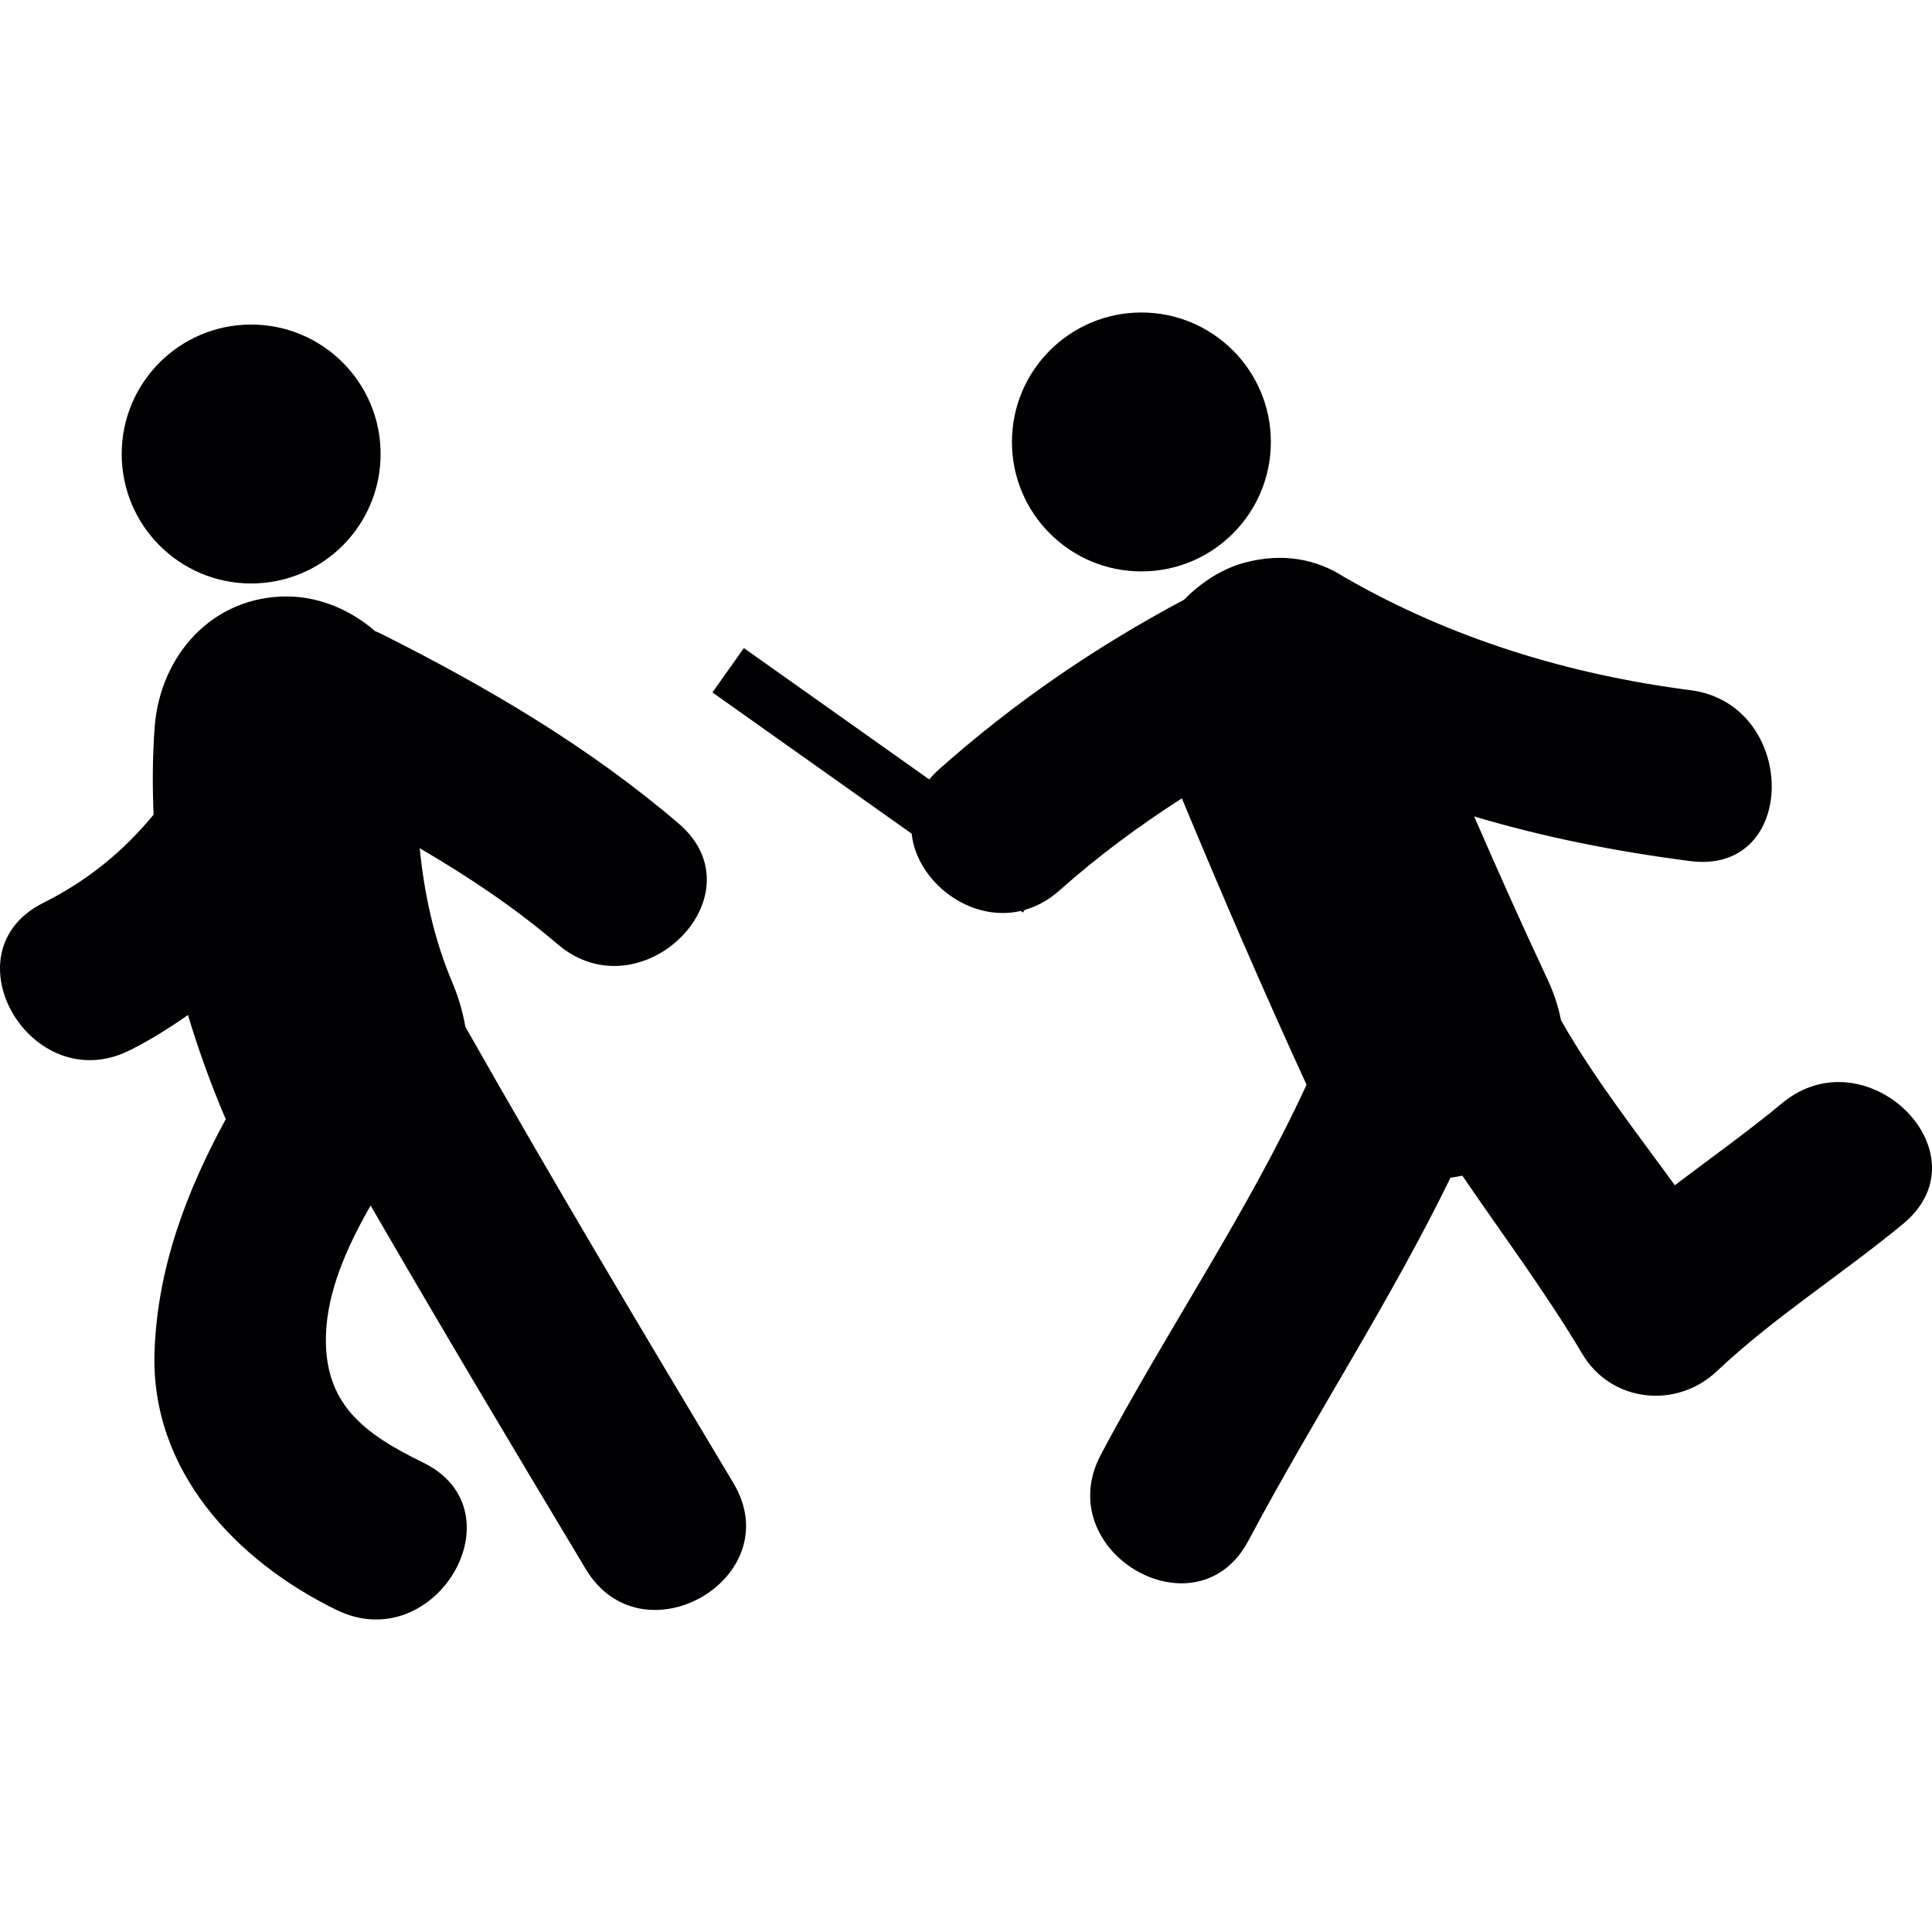
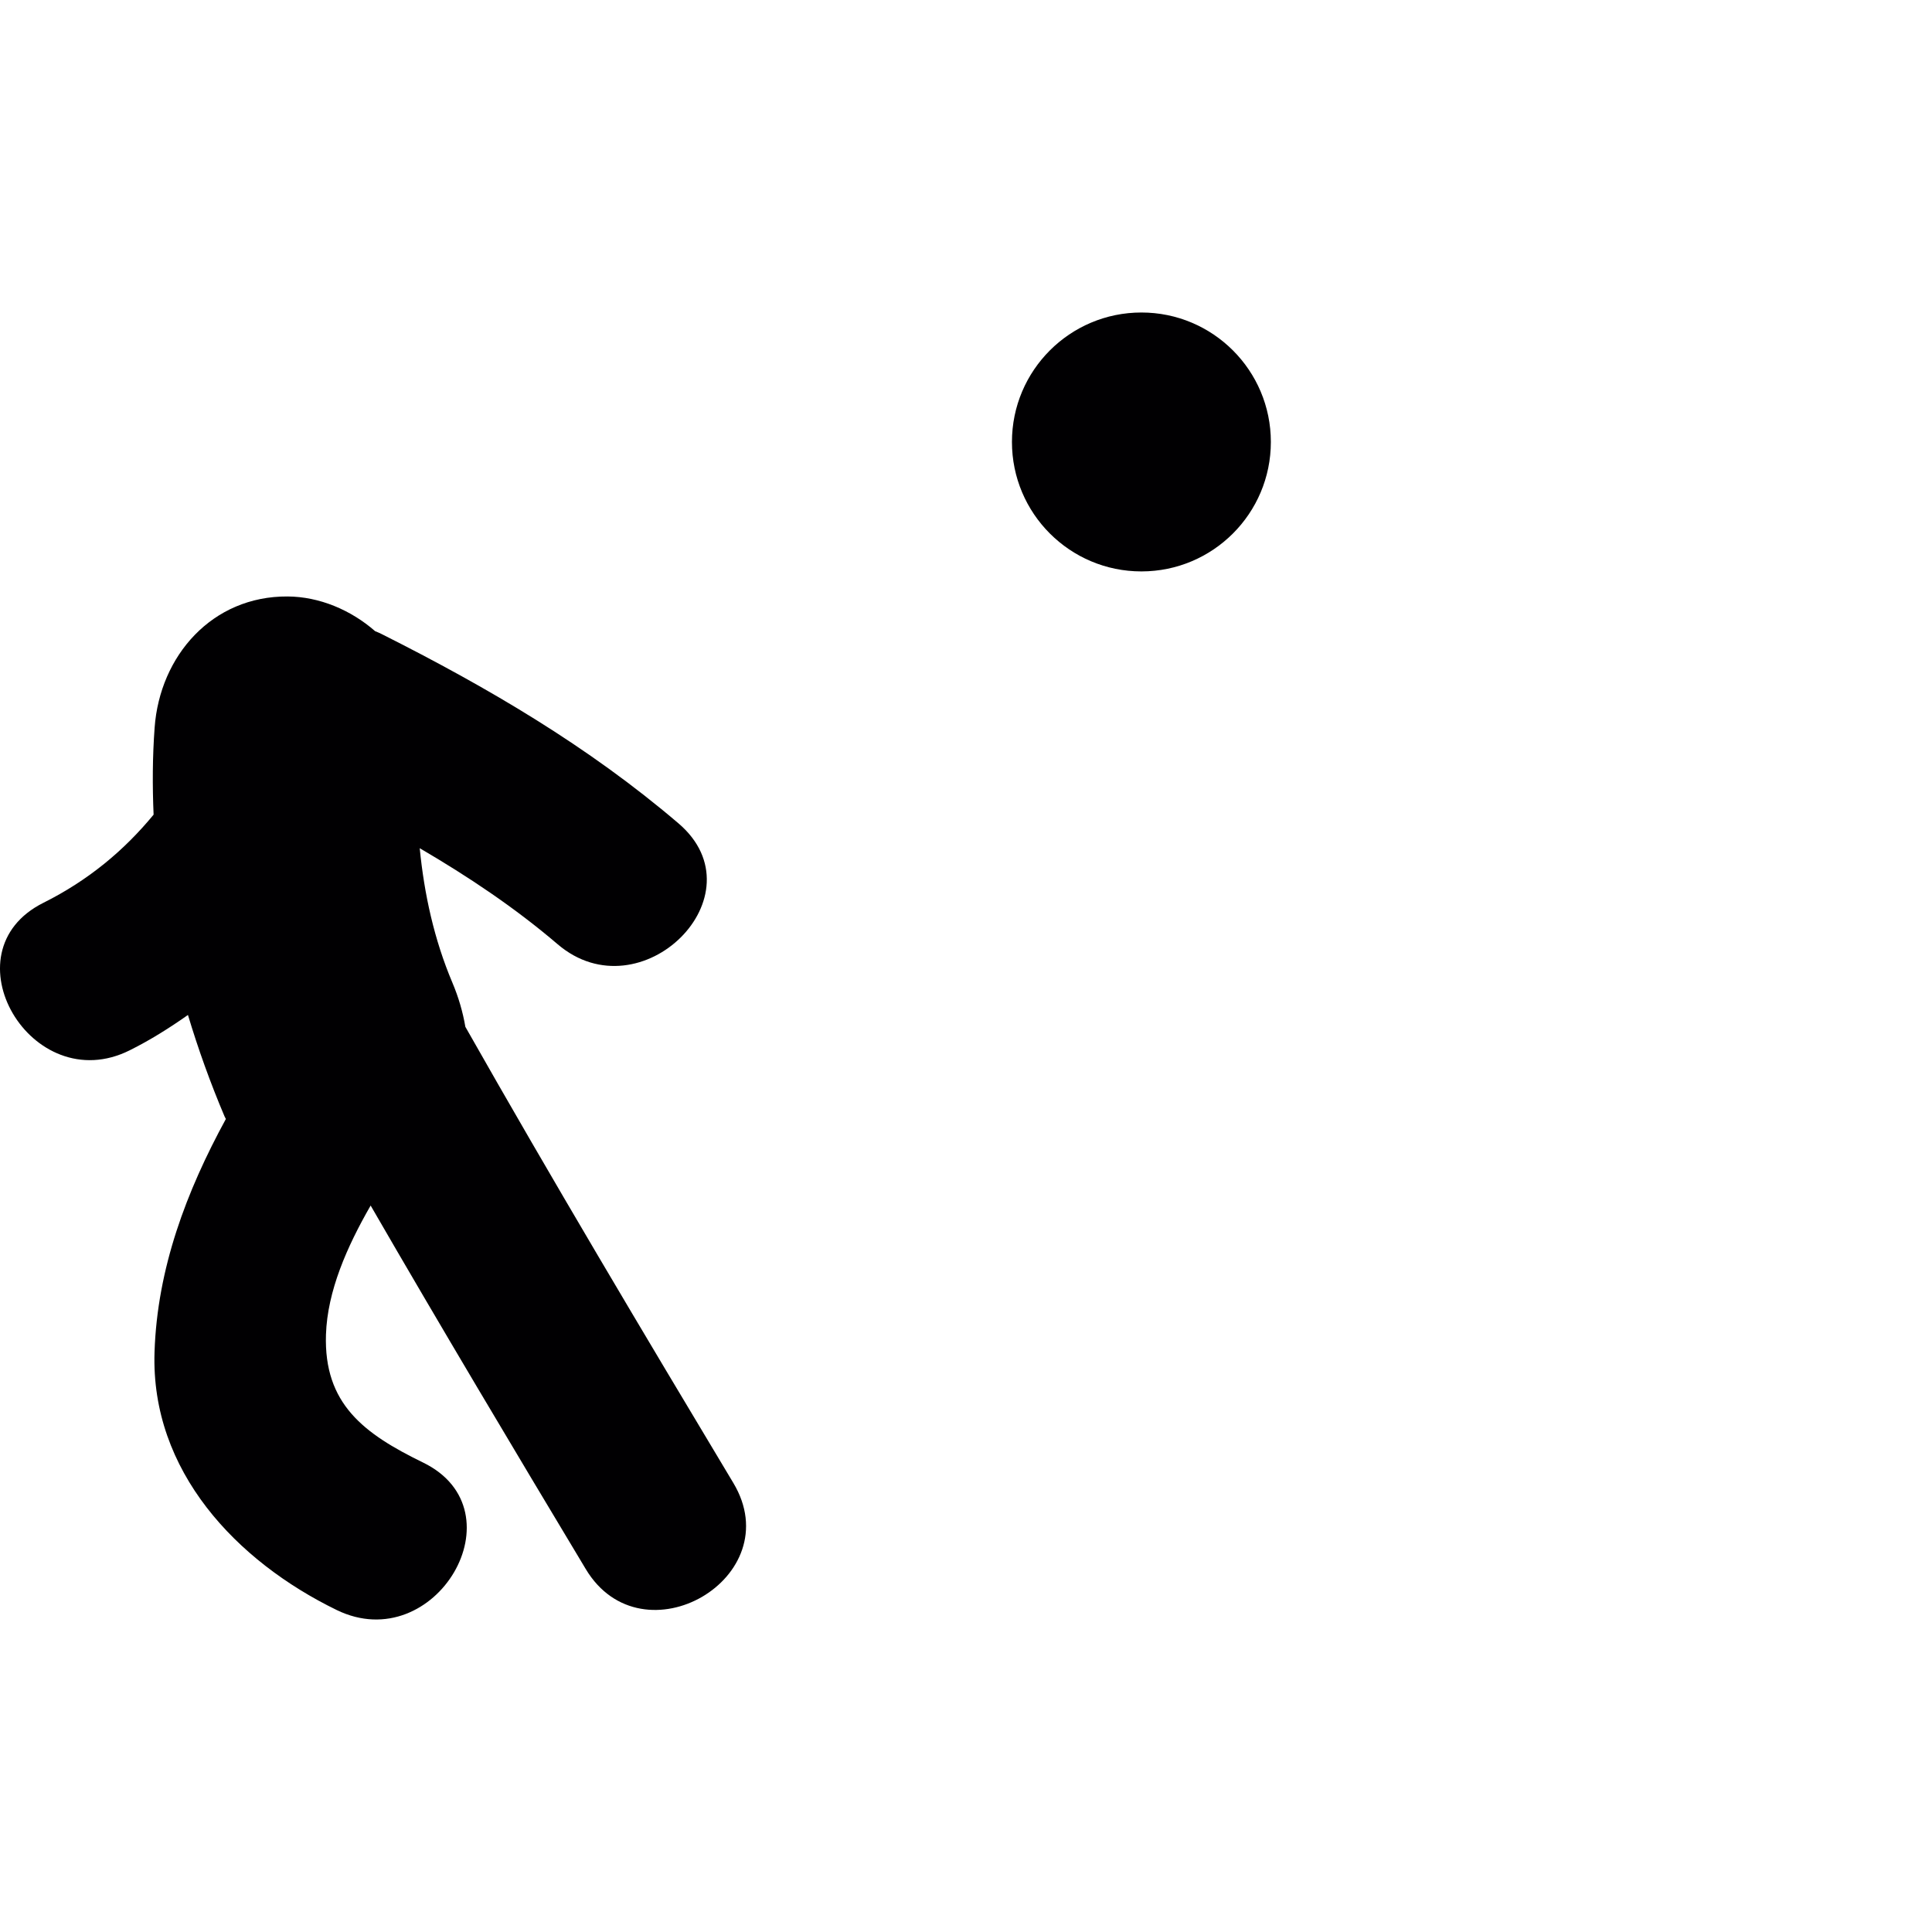
<svg xmlns="http://www.w3.org/2000/svg" height="800px" width="800px" version="1.1" id="Capa_1" viewBox="0 0 59.771 59.771" xml:space="preserve">
  <g>
    <g>
      <path style="fill:#010002;" d="M14.397,31.767c-0.078-0.459-0.212-0.919-0.401-1.366c-0.563-1.33-0.871-2.734-1.011-4.16    c1.498,0.876,2.942,1.839,4.268,2.972c2.577,2.2,6.334-1.521,3.739-3.739c-2.799-2.39-5.909-4.21-9.186-5.859    c-0.067-0.034-0.133-0.061-0.2-0.088c-0.751-0.657-1.726-1.068-2.707-1.074c-2.338-0.016-3.954,1.838-4.115,4.056    c-0.067,0.909-0.07,1.805-0.032,2.694c-0.912,1.108-2.02,2.033-3.407,2.726c-3.05,1.522-0.372,6.083,2.669,4.564    c0.633-0.315,1.228-0.69,1.801-1.093c0.317,1.056,0.693,2.102,1.132,3.138c0.012,0.028,0.028,0.054,0.041,0.08    c-1.219,2.235-2.123,4.619-2.207,7.212c-0.121,3.68,2.537,6.471,5.637,7.98c3.052,1.483,5.734-3.072,2.669-4.564    c-1.831-0.893-3.072-1.814-3.002-3.958c0.044-1.345,0.648-2.716,1.382-3.992c2.18,3.771,4.413,7.511,6.655,11.246    c1.751,2.919,6.323,0.263,4.564-2.667C19.88,41.196,17.087,36.512,14.397,31.767z" />
-       <circle style="fill:#010002;" cx="7.77" cy="14.046" r="4.005" />
      <circle style="fill:#010002;" cx="35.312" cy="13.673" r="4.005" />
-       <path style="fill:#010002;" d="M55.141,34.124c-1.076,0.892-2.216,1.701-3.326,2.545c-1.215-1.675-2.51-3.323-3.521-5.104    c-0.081-0.415-0.216-0.829-0.401-1.228c-0.787-1.682-1.547-3.375-2.285-5.078c2.168,0.646,4.401,1.087,6.689,1.381    c3.375,0.432,3.334-4.859,0-5.288c-3.753-0.482-7.396-1.591-10.681-3.484c-0.009-0.004-0.017-0.008-0.023-0.012    c-0.854-0.554-1.897-0.768-3.089-0.449c-0.678,0.181-1.337,0.599-1.873,1.147c-2.729,1.452-5.27,3.191-7.589,5.255    c-0.111,0.099-0.206,0.201-0.294,0.304l-5.735-4.064l-0.972,1.373l6.163,4.369c0.158,1.469,1.78,2.759,3.375,2.392l0.067,0.048    l0.059-0.082c0.368-0.105,0.73-0.297,1.074-0.602c1.188-1.057,2.457-1.997,3.785-2.848c1.237,2.974,2.512,5.932,3.857,8.859    c-1.82,3.951-4.312,7.582-6.359,11.436c-1.601,3.008,2.965,5.68,4.562,2.667c2.02-3.797,4.38-7.388,6.25-11.226    c0.124-0.018,0.246-0.037,0.367-0.062c1.244,1.826,2.576,3.604,3.716,5.521c0.892,1.496,2.91,1.705,4.151,0.533    c1.787-1.684,3.877-3.002,5.768-4.563C61.509,35.689,57.747,31.971,55.141,34.124z" />
    </g>
  </g>
</svg>